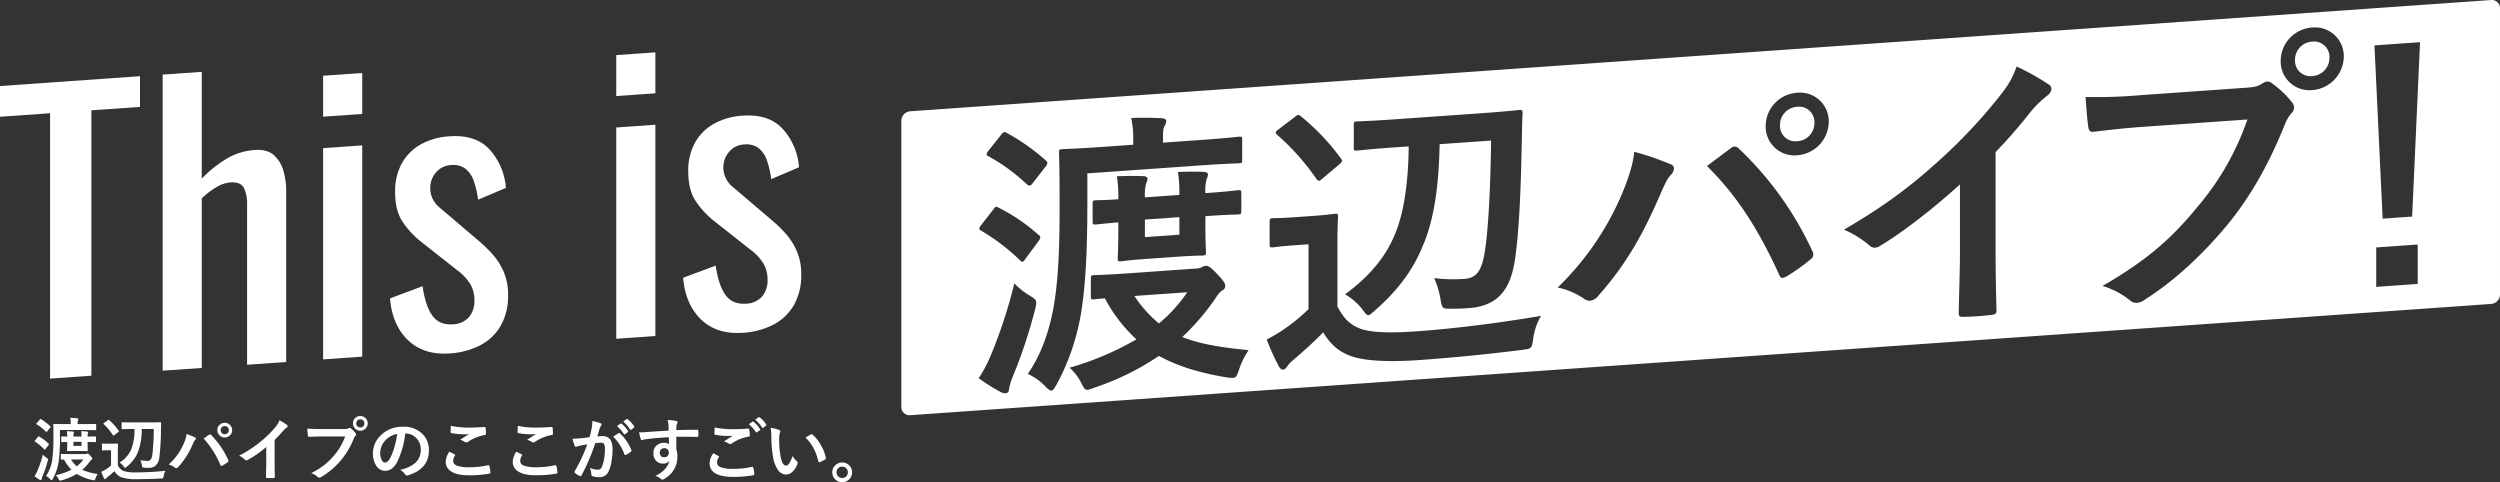
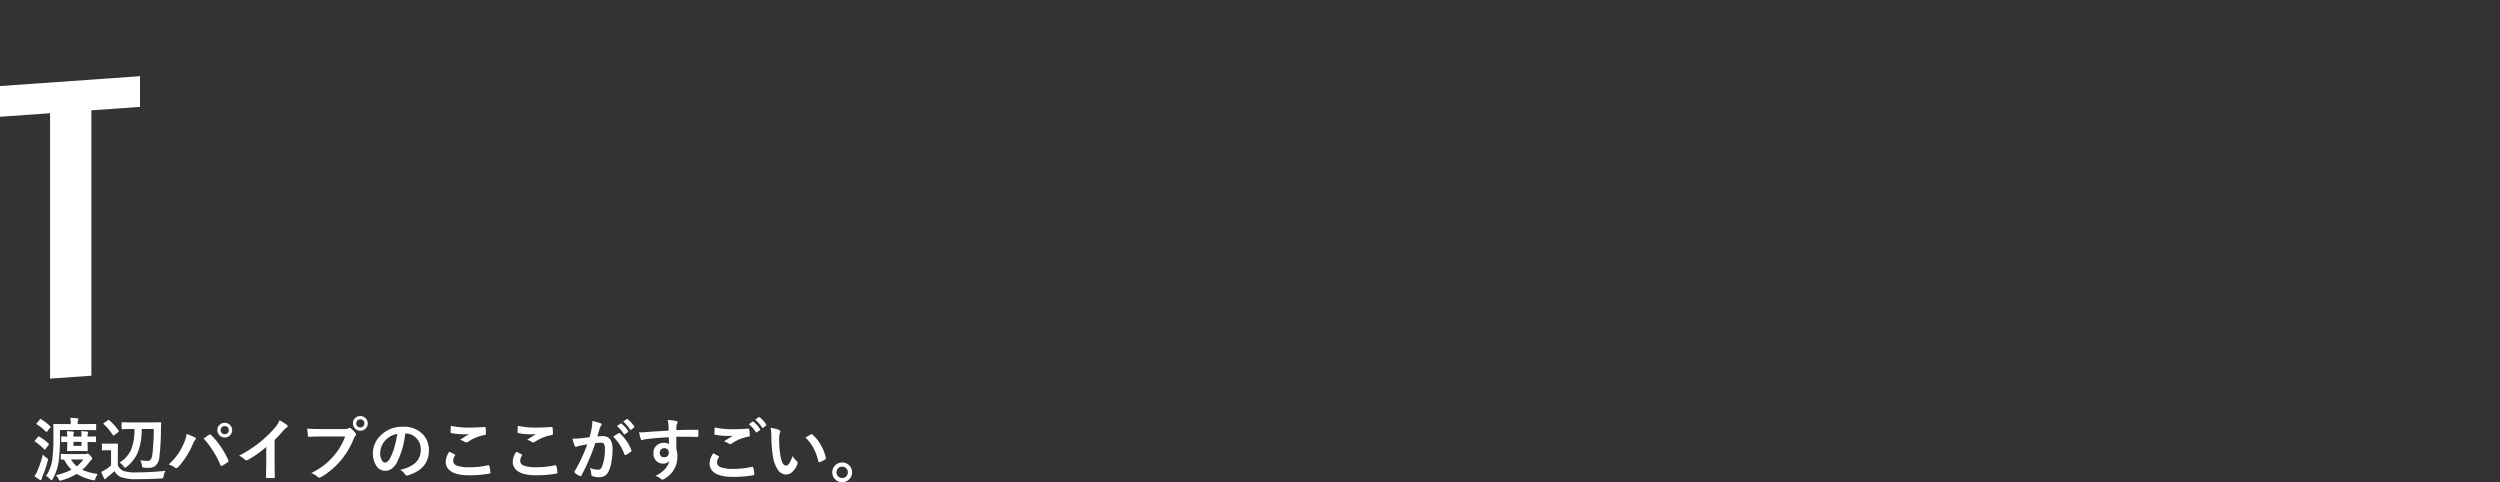
<svg xmlns="http://www.w3.org/2000/svg" width="914.067" height="176.299" viewBox="0 0 914.067 176.299">
  <rect x="0" y="0" width="914.067" height="176.299" fill="#333333" stroke="none" />
  <defs>
    <clipPath id="a">
-       <rect width="914.067" height="151.821" fill="none" />
-     </clipPath>
+       </clipPath>
  </defs>
  <g transform="translate(-70.038 -298)">
    <path d="M-153.1.2a13.993,13.993,0,0,0,2.368-6.653,64.084,64.084,0,0,0,.354-7.837l-.049-4.248q0-.208.049-.244a.456.456,0,0,1,.232-.037l3.442.049h2.625v-.4a8.277,8.277,0,0,0-.171-1.892,25.323,25.323,0,0,1,2.6.2q.4.037.4.244a.94.94,0,0,1-.146.452,2.361,2.361,0,0,0-.134,1v.4h3.076l3.43-.049q.2,0,.232.049a.42.42,0,0,1,.037.22v1.733q0,.2-.049.232a.42.42,0,0,1-.22.037l-3.43-.049H-148v2.319a68.182,68.182,0,0,1-.427,8.826,18.658,18.658,0,0,1-2.2,6.726q-.305.5-.452.5t-.5-.378A5.049,5.049,0,0,0-153.1.2Zm18.9-.7a6.152,6.152,0,0,0-.818,1.624,2.284,2.284,0,0,1-.232.537.339.339,0,0,1-.281.122,3.792,3.792,0,0,1-.537-.073,19.37,19.37,0,0,1-5.8-2.258,20.923,20.923,0,0,1-5.505,2.332,3.164,3.164,0,0,0-.378.11,1,1,0,0,1-.22.037q-.244,0-.549-.623a4.227,4.227,0,0,0-1-1.379A23.708,23.708,0,0,0-143.8-2.1a14.348,14.348,0,0,1-2.7-3.7l-.9.024q-.22,0-.256-.049t-.049-.2V-7.544q0-.22.061-.269a.492.492,0,0,1,.244-.037l2.881.049h5.823a1.187,1.187,0,0,0,.476-.073,1.255,1.255,0,0,1,.342-.1q.317,0,1.062.854.623.7.623,1a.348.348,0,0,1-.256.342,2.689,2.689,0,0,0-.647.732,17.567,17.567,0,0,1-2.783,3.015A22.955,22.955,0,0,0-134.207-.5Zm-5.249-5.322h-4.517a11.838,11.838,0,0,0,2.1,2.5A11.538,11.538,0,0,0-139.456-5.823Zm1.782-9.949a3.451,3.451,0,0,1-.122.4,3.772,3.772,0,0,0-.11,1.172h.4l2.38-.049q.208,0,.256.061a.456.456,0,0,1,.037.232v1.489a.415.415,0,0,1-.049.256.492.492,0,0,1-.244.037l-2.38-.049h-.4v.623l.049,2.441q0,.208-.049.244a.42.42,0,0,1-.22.037l-2.283-.049h-2.417l-2.271.049a.445.445,0,0,1-.269-.049.456.456,0,0,1-.037-.232l.049-2.441v-.623q-.806.012-1.453.037l-.452.012a.415.415,0,0,1-.256-.049.492.492,0,0,1-.037-.244v-1.489a.415.415,0,0,1,.049-.256.492.492,0,0,1,.244-.037l1.9.049a11.779,11.779,0,0,0-.122-1.978q1.282.049,2.271.159.354.037.354.244,0,.024-.122.4a3.772,3.772,0,0,0-.11,1.172h2.954a12.464,12.464,0,0,0-.122-1.978q1.245.049,2.222.159Q-137.674-15.979-137.674-15.771Zm-2.454,4.968v-1.489h-2.954V-10.8ZM-157.3.281a11.856,11.856,0,0,0,1-1.807,40.777,40.777,0,0,0,2.051-6.1,6.106,6.106,0,0,0,1.294,1.135q.574.391.574.659a3.564,3.564,0,0,1-.1.562A37.471,37.471,0,0,1-154.41.366a7.1,7.1,0,0,0-.293,1q-.037.354-.281.354A.968.968,0,0,1-155.4,1.6,15.954,15.954,0,0,1-157.3.281Zm1.7-14.478a16.384,16.384,0,0,1,3.43,2.576.3.3,0,0,1,.146.22.829.829,0,0,1-.146.305l-1.147,1.477q-.146.2-.232.2a.334.334,0,0,1-.2-.122,19.021,19.021,0,0,0-3.333-2.783q-.171-.1-.171-.2a.6.6,0,0,1,.146-.281l1.05-1.27q.183-.22.256-.22A.417.417,0,0,1-155.606-14.2Zm.708-6.348a18.663,18.663,0,0,1,3.32,2.563.443.443,0,0,1,.146.256.657.657,0,0,1-.171.33l-1.05,1.27q-.183.22-.281.22a.54.54,0,0,1-.244-.122,17.211,17.211,0,0,0-3.284-2.625q-.171-.1-.171-.171a.57.57,0,0,1,.159-.305l1.074-1.27q.183-.232.293-.232A.441.441,0,0,1-154.9-20.544Zm41.2,3.577h-4.407A23.025,23.025,0,0,1-119.583-8.3a13.276,13.276,0,0,1-4.077,5.176,1.446,1.446,0,0,1-.549.354q-.159,0-.525-.549A5.207,5.207,0,0,0-126.2-4.687a10.857,10.857,0,0,0,4.272-4.858,19.486,19.486,0,0,0,1.172-7.422h-1.1l-3.32.049q-.208,0-.244-.049a.42.42,0,0,1-.037-.22v-1.965q0-.2.049-.232a.456.456,0,0,1,.232-.037l3.32.049h7.178l3.369-.049a.27.27,0,0,1,.305.305q-.012.159-.073,2.551a85.261,85.261,0,0,1-.6,10.046,4.73,4.73,0,0,1-1.416,2.991,3.832,3.832,0,0,1-2.515.757q-.9,0-1.5-.049t-.72-.171a1.889,1.889,0,0,1-.208-.684,7.561,7.561,0,0,0-.549-1.868,16.41,16.41,0,0,0,2.576.244,1.4,1.4,0,0,0,1.245-.574,4.862,4.862,0,0,0,.562-1.88A78.971,78.971,0,0,0-113.7-16.968Zm4.272,15.3A4.723,4.723,0,0,0-110.1.281q-.1.623-.232.72a1.529,1.529,0,0,1-.7.122q-4.517.256-8.752.256a16.809,16.809,0,0,1-5.847-.72,5.2,5.2,0,0,1-2.454-2.234,30.084,30.084,0,0,1-2.576,2.2,2.851,2.851,0,0,0-.5.5.466.466,0,0,1-.366.256q-.2,0-.354-.33A21.033,21.033,0,0,1-132.9-1.294a15.769,15.769,0,0,0,1.477-.781,13.755,13.755,0,0,0,2.1-1.575V-9.2h-1.2l-1.831.049q-.22,0-.256-.049a.386.386,0,0,1-.049-.244v-1.929q0-.2.061-.232a.492.492,0,0,1,.244-.037l1.831.049h1.575l1.868-.049a.386.386,0,0,1,.244.049.42.42,0,0,1,.037.22L-126.846-9v5.3a4.3,4.3,0,0,0,2.051,2.075,13.952,13.952,0,0,0,4.626.525A107.555,107.555,0,0,0-109.426-1.672Zm-20.532-18.506a21.227,21.227,0,0,1,3.406,3.833.417.417,0,0,1,.1.2q0,.11-.269.33l-1.428,1.1a.6.6,0,0,1-.281.146q-.122,0-.22-.171a21.665,21.665,0,0,0-3.357-4,.379.379,0,0,1-.122-.208q0-.1.256-.269l1.367-.952a.59.59,0,0,1,.305-.146A.4.4,0,0,1-129.958-20.178ZM-108.254-4a21.236,21.236,0,0,0,5.42-7.446,12.22,12.22,0,0,0,1.135-3.7,24.768,24.768,0,0,1,3.088,1.27.432.432,0,0,1,.305.4.7.7,0,0,1-.256.5,5.533,5.533,0,0,0-.867,1.526,29.364,29.364,0,0,1-5.347,8.4.968.968,0,0,1-.708.378.905.905,0,0,1-.574-.244A6.591,6.591,0,0,0-108.254-4Zm12.781-9.5q.415-.281,1.233-.842.549-.366.757-.513A.612.612,0,0,1-93.129-15a.587.587,0,0,1,.378.2,31.024,31.024,0,0,1,6.274,9.18.7.7,0,0,1,.1.354.511.511,0,0,1-.244.4A13.452,13.452,0,0,1-88.7-3.552a.747.747,0,0,1-.293.085q-.22,0-.317-.305A34.285,34.285,0,0,0-95.473-13.5Zm7.715-5.725a2.6,2.6,0,0,1,2.014.879,2.562,2.562,0,0,1,.7,1.794,2.566,2.566,0,0,1-.891,2,2.648,2.648,0,0,1-1.819.684,2.581,2.581,0,0,1-2-.879,2.578,2.578,0,0,1-.7-1.807,2.556,2.556,0,0,1,.891-2.014A2.659,2.659,0,0,1-87.758-19.226Zm0,1.2a1.423,1.423,0,0,0-1.111.476,1.461,1.461,0,0,0-.366,1,1.437,1.437,0,0,0,.476,1.123,1.461,1.461,0,0,0,1,.366,1.437,1.437,0,0,0,1.123-.476,1.477,1.477,0,0,0,.366-1.013,1.423,1.423,0,0,0-.476-1.111A1.477,1.477,0,0,0-87.758-18.03Zm18.238,5.078v8.276q0,2.2.073,5.2V.6q0,.354-.378.354-.61.037-1.245.037T-72.316.952q-.354,0-.354-.317V.549q.012-.586.061-2.771.037-1.428.037-2.356V-10.4a39.423,39.423,0,0,1-6.873,4.8.749.749,0,0,1-.378.1.764.764,0,0,1-.525-.244A9.228,9.228,0,0,0-82.5-7.227a43.79,43.79,0,0,0,7.874-5.127A39.559,39.559,0,0,0-69.3-17.578a8.743,8.743,0,0,0,1.587-2.576A21.425,21.425,0,0,1-64.943-18.4a.422.422,0,0,1,.2.366.64.64,0,0,1-.354.549A9.561,9.561,0,0,0-66.591-16.1,42.617,42.617,0,0,1-69.521-12.952Zm11.939-4.175q1.575.171,4.8.171h8.923a2.838,2.838,0,0,0,1.379-.256.771.771,0,0,1,.427-.146.565.565,0,0,1,.415.171,8.922,8.922,0,0,1,1.709,1.733.858.858,0,0,1,.2.488.694.694,0,0,1-.244.476,3.561,3.561,0,0,0-.586.989,29.68,29.68,0,0,1-4.846,8.13A27.722,27.722,0,0,1-52.5.586a1.256,1.256,0,0,1-.684.22A.863.863,0,0,1-53.81.525,7.378,7.378,0,0,0-56.129-.842a28.569,28.569,0,0,0,4.846-3.015,25.183,25.183,0,0,0,3.32-3.235,22.256,22.256,0,0,0,4.236-7.141H-52.76q-1.416,0-4.126.122-.391.024-.476-.5Q-57.447-15.234-57.582-17.126Zm19.4-4.578a2.581,2.581,0,0,1,2,.879,2.562,2.562,0,0,1,.7,1.794,2.566,2.566,0,0,1-.891,2,2.6,2.6,0,0,1-1.807.684,2.581,2.581,0,0,1-2-.879,2.578,2.578,0,0,1-.7-1.807,2.519,2.519,0,0,1,.891-2A2.631,2.631,0,0,1-38.185-21.7Zm0,1.2a1.423,1.423,0,0,0-1.111.476,1.461,1.461,0,0,0-.366,1,1.437,1.437,0,0,0,.476,1.123,1.432,1.432,0,0,0,1,.366,1.423,1.423,0,0,0,1.111-.476,1.477,1.477,0,0,0,.366-1.013,1.423,1.423,0,0,0-.476-1.111A1.432,1.432,0,0,0-38.185-20.508Zm16.407,5.188A30.245,30.245,0,0,1-24.9-4.553q-1.648,2.881-4.26,2.881a3.808,3.808,0,0,1-3.2-1.9,7.891,7.891,0,0,1-1.221-4.517,8.964,8.964,0,0,1,2.82-6.506,11.014,11.014,0,0,1,8.13-3.2,9.58,9.58,0,0,1,7.324,2.783,8.267,8.267,0,0,1,2.2,5.884q0,6.787-7.7,9.106a1.42,1.42,0,0,1-.366.061q-.366,0-.708-.513a5.226,5.226,0,0,0-1.746-1.575,12.289,12.289,0,0,0,5.615-2.576,6.408,6.408,0,0,0,1.929-4.9,5.7,5.7,0,0,0-1.746-4.224A5.257,5.257,0,0,0-21.68-15.32Zm-2.905.146A7.684,7.684,0,0,0-28.956-12.9a6.891,6.891,0,0,0-1.953,4.626,5.4,5.4,0,0,0,.623,2.771q.488.806,1.074.806,1.025,0,1.88-1.526a21.44,21.44,0,0,0,1.672-4.3A31.425,31.425,0,0,0-24.683-15.173ZM-5.627-8.679q.964.488,1.929,1,.2.11.2.244a.425.425,0,0,1-.073.208,3.49,3.49,0,0,0-.659,1.9q0,1.282,1.55,1.831A13.814,13.814,0,0,0,1.7-2.979,31.755,31.755,0,0,0,8.472-3.7a1.28,1.28,0,0,1,.22-.024A.292.292,0,0,1,9-3.467a14.152,14.152,0,0,1,.4,2.441v.049q0,.256-.427.33a41.892,41.892,0,0,1-7.458.6q-4.443,0-6.6-1.477A4.1,4.1,0,0,1-6.958-5.1,6.921,6.921,0,0,1-5.627-8.679Zm.549-9.448a31.335,31.335,0,0,0,7.019.647q1.721,0,5.3-.22h.073a.282.282,0,0,1,.305.281A16.806,16.806,0,0,1,7.739-15.3q0,.488-.427.525A15.723,15.723,0,0,0,1.2-12.292a1.072,1.072,0,0,1-.635.22,1.092,1.092,0,0,1-.525-.146,5.927,5.927,0,0,0-1.746-.806Q.33-14.355,1.563-15.1a18.61,18.61,0,0,1-2.051.073,24.885,24.885,0,0,1-4.37-.427.409.409,0,0,1-.33-.458Q-5.188-16.3-5.078-18.127ZM18.873-8.679q.964.488,1.929,1,.2.11.2.244a.425.425,0,0,1-.073.208,3.49,3.49,0,0,0-.659,1.9q0,1.282,1.55,1.831a13.814,13.814,0,0,0,4.382.513,31.755,31.755,0,0,0,6.775-.72,1.28,1.28,0,0,1,.22-.024.292.292,0,0,1,.305.256,14.152,14.152,0,0,1,.4,2.441v.049q0,.256-.427.33a41.892,41.892,0,0,1-7.458.6q-4.443,0-6.6-1.477A4.1,4.1,0,0,1,17.542-5.1,6.921,6.921,0,0,1,18.873-8.679Zm.549-9.448a31.335,31.335,0,0,0,7.019.647q1.721,0,5.3-.22h.073a.282.282,0,0,1,.305.281,16.806,16.806,0,0,1,.122,2.124q0,.488-.427.525A15.723,15.723,0,0,0,25.7-12.292a1.072,1.072,0,0,1-.635.22,1.092,1.092,0,0,1-.525-.146,5.927,5.927,0,0,0-1.746-.806q2.039-1.331,3.271-2.075a18.61,18.61,0,0,1-2.051.073,24.885,24.885,0,0,1-4.37-.427.409.409,0,0,1-.33-.458Q19.312-16.3,19.422-18.127Zm36.219.11,1.331-.928a.229.229,0,0,1,.146-.061.35.35,0,0,1,.22.11,10.729,10.729,0,0,1,2.38,2.673.312.312,0,0,1,.073.183.3.3,0,0,1-.146.22l-1.05.769a.335.335,0,0,1-.2.085.3.3,0,0,1-.232-.159A12.384,12.384,0,0,0,55.641-18.018Zm2.307-1.66,1.245-.9a.327.327,0,0,1,.159-.061.391.391,0,0,1,.22.11,9.939,9.939,0,0,1,2.368,2.588.365.365,0,0,1,.073.2.308.308,0,0,1-.146.244l-1,.781a.335.335,0,0,1-.2.085.3.3,0,0,1-.232-.159A12.18,12.18,0,0,0,57.948-19.678Zm-12.3,5.7q.378-1.355.745-3.149a16.55,16.55,0,0,0,.256-2.771,22.415,22.415,0,0,1,2.991.818.494.494,0,0,1,.4.5.525.525,0,0,1-.171.378,3.288,3.288,0,0,0-.5.952q-.183.562-.476,1.587-.281.94-.427,1.416a16.868,16.868,0,0,1,2-.11q3.577,0,3.577,4.822A25.879,25.879,0,0,1,53.639-5,13.034,13.034,0,0,1,52.687-1.7,3.522,3.522,0,0,1,49.317.647a6.65,6.65,0,0,1-2.6-.378.686.686,0,0,1-.452-.7,8.178,8.178,0,0,0-.476-2.319A6.76,6.76,0,0,0,48.67-2.1a1.468,1.468,0,0,0,1.013-.317A2.877,2.877,0,0,0,50.27-3.43a17.667,17.667,0,0,0,.977-6.226,3.491,3.491,0,0,0-.342-1.868,1.267,1.267,0,0,0-1.086-.427,16.3,16.3,0,0,0-2.1.171A73.453,73.453,0,0,1,42.689-.024q-.134.305-.366.305A.609.609,0,0,1,42.042.2,7.114,7.114,0,0,1,40.309-.9a.546.546,0,0,1-.2-.366.471.471,0,0,1,.1-.281,57.028,57.028,0,0,0,4.578-9.8q-.854.134-2.441.427a8.713,8.713,0,0,0-1.379.4.921.921,0,0,1-.305.061.516.516,0,0,1-.5-.391,24.077,24.077,0,0,1-.769-2.576q1.379,0,3.3-.171Q44.044-13.733,45.643-13.977Zm8.63-.2q1.4-.952,2.014-1.282a.393.393,0,0,1,.171-.049.471.471,0,0,1,.305.171,16.3,16.3,0,0,1,4.15,6.079.563.563,0,0,1,.061.22.375.375,0,0,1-.159.281,8.007,8.007,0,0,1-1.88,1.245.536.536,0,0,1-.256.073.313.313,0,0,1-.317-.269A16.966,16.966,0,0,0,54.273-14.172Zm20.276-2.2q-.012-.366-.024-1.147-.012-.586-.024-.928a10.49,10.49,0,0,0-.305-1.831,21.812,21.812,0,0,1,2.93.354q.7.122.7.476a1.314,1.314,0,0,1-.22.574,2.4,2.4,0,0,0-.208.72q-.012.159-.049,1.6,3.357-.122,7.678-.122.232,0,.293.073a.564.564,0,0,1,.073.305q.024.488.024.952t-.024.952q0,.33-.317.33h-.1q-2.271-.073-4.822-.073-1.538,0-2.808.012,0,3.125.024,4.651a7.117,7.117,0,0,1,.378,2.478,9.151,9.151,0,0,1-4.456,8.069,2.545,2.545,0,0,1-.977.476,1.4,1.4,0,0,1-.745-.378,5.3,5.3,0,0,0-1.9-.989,9.993,9.993,0,0,0,3.662-2.649,6.4,6.4,0,0,0,1.465-2.856,2.632,2.632,0,0,1-2.344,1,3.221,3.221,0,0,1-2.6-1.147,4.012,4.012,0,0,1-.879-2.686,3.546,3.546,0,0,1,1.27-2.869,3.773,3.773,0,0,1,2.5-.879,2.887,2.887,0,0,1,1.9.5l-.024-2.551q-5.42.305-8.655.757a4.224,4.224,0,0,0-.745.183,1.844,1.844,0,0,1-.427.11.43.43,0,0,1-.427-.354,17.015,17.015,0,0,1-.623-2.515q.378.037.793.037.378,0,2.258-.134Q68.813-16.04,74.55-16.37Zm-1.6,6.421a1.654,1.654,0,0,0-1.184.452,1.542,1.542,0,0,0-.476,1.172,1.7,1.7,0,0,0,.525,1.331,1.561,1.561,0,0,0,1.074.378,1.692,1.692,0,0,0,1.27-.488A1.736,1.736,0,0,0,74.6-8.35a1.514,1.514,0,0,0-.513-1.233A1.684,1.684,0,0,0,72.951-9.949Zm17.9,1.868q.964.488,1.929,1,.2.11.2.244a.425.425,0,0,1-.073.208,3.49,3.49,0,0,0-.659,1.9q0,1.282,1.55,1.831a13.814,13.814,0,0,0,4.382.513,31.755,31.755,0,0,0,6.775-.72,1.28,1.28,0,0,1,.22-.024.292.292,0,0,1,.305.256,14.152,14.152,0,0,1,.4,2.441v.049q0,.256-.427.33a41.038,41.038,0,0,1-7.324.6q-8.606,0-8.606-5.054A6.921,6.921,0,0,1,90.847-8.081Zm.549-9.448a31.436,31.436,0,0,0,7.019.647q2.307,0,5.2-.22h.073a.282.282,0,0,1,.305.281,14.485,14.485,0,0,1,.22,2.124q0,.488-.427.525a15.476,15.476,0,0,0-6.116,2.478,1.072,1.072,0,0,1-.635.22,1.092,1.092,0,0,1-.525-.146,6.373,6.373,0,0,0-1.746-.806Q96.8-13.757,98.037-14.5a15.6,15.6,0,0,1-1.819.073,24.071,24.071,0,0,1-4.6-.427.409.409,0,0,1-.33-.458Q91.286-15.7,91.4-17.529Zm12.5-1.2,1.318-.928a.229.229,0,0,1,.146-.061.4.4,0,0,1,.232.11,10.786,10.786,0,0,1,2.368,2.686.312.312,0,0,1,.073.183.266.266,0,0,1-.146.208l-1.05.781a.365.365,0,0,1-.2.073q-.11,0-.232-.159A12.541,12.541,0,0,0,103.9-18.726Zm2.295-1.648,1.245-.9a.336.336,0,0,1,.171-.061.391.391,0,0,1,.208.11,9.675,9.675,0,0,1,2.38,2.576.425.425,0,0,1,.073.208.308.308,0,0,1-.146.244l-1,.781a.378.378,0,0,1-.208.073.271.271,0,0,1-.22-.159A11.828,11.828,0,0,0,106.191-20.374Zm5.616,3a9.789,9.789,0,0,1,3.174.818q.4.183.4.452a2.023,2.023,0,0,1-.208.7,9.206,9.206,0,0,0-.22,2.454,33.254,33.254,0,0,0,.452,5.7q.647,3.674,2.051,3.674.635,0,1.208-.879a13.881,13.881,0,0,0,1.184-2.6,10.473,10.473,0,0,0,1.6,1.929.706.706,0,0,1,.256.537,1.254,1.254,0,0,1-.073.391,7.059,7.059,0,0,1-1.978,3.027,3.466,3.466,0,0,1-2.271.867,3.713,3.713,0,0,1-2.991-1.9,11.108,11.108,0,0,1-1.685-4.614,43.887,43.887,0,0,1-.6-7.275A15.319,15.319,0,0,0,111.807-17.371Zm12.805,3.54q1.233-.781,1.965-1.147a.859.859,0,0,1,.281-.1.407.407,0,0,1,.269.146,14.793,14.793,0,0,1,3.235,4.15,15.21,15.21,0,0,1,1.66,4.407.547.547,0,0,1,.024.146q0,.22-.293.4a9.287,9.287,0,0,1-1.953,1,.773.773,0,0,1-.22.037q-.244,0-.305-.317a19.994,19.994,0,0,0-1.843-5.029A16.838,16.838,0,0,0,124.612-13.831ZM138-4.724a3.475,3.475,0,0,1,2.686,1.184,3.46,3.46,0,0,1,.94,2.417,3.423,3.423,0,0,1-1.2,2.673A3.529,3.529,0,0,1,138,2.478a3.475,3.475,0,0,1-2.686-1.184,3.46,3.46,0,0,1-.94-2.417,3.423,3.423,0,0,1,1.2-2.673A3.529,3.529,0,0,1,138-4.724ZM138-3.2a2,2,0,0,0-1.55.671,2.032,2.032,0,0,0-.525,1.4A2,2,0,0,0,136.6.427a2.032,2.032,0,0,0,1.4.525,2,2,0,0,0,1.55-.671,2.032,2.032,0,0,0,.525-1.4,2,2,0,0,0-.671-1.55A2.032,2.032,0,0,0,138-3.2Z" transform="translate(239.962 471.821)" fill="#fff" />
    <g transform="translate(70.038 298)">
      <path d="M0,27.992V39.217l18.309-1.288v97.027l15.1-1.061V36.868l17.776-1.252V24.389Z" transform="translate(0 3.47)" fill="#fff" />
      <g clip-path="url(#a)">
        <path d="M52.064,132.258V24.005L66.364,23V62.022A45.868,45.868,0,0,1,75.051,55a22.856,22.856,0,0,1,10.692-3.425q4.542-.319,7.016,1.911a11.976,11.976,0,0,1,3.475,5.77,26.591,26.591,0,0,1,1,7.281v62.546l-14.3,1.006v-58.4a13.382,13.382,0,0,0-1.2-6.33q-1.2-2.186-4.944-1.925a11.857,11.857,0,0,0-5.281,1.841,29.724,29.724,0,0,0-5.145,3.971v62.013Z" transform="translate(7.407 3.272)" fill="#fff" />
        <path d="M103.427,39.337V24.368l14.3-1.006V38.33Zm0,88.741V50.83l14.3-1.006v77.247Z" transform="translate(14.715 3.324)" fill="#fff" />
-         <path d="M146.62,123.019q-9.492.67-15.236-4.874T124.836,102.9l11.894-4.447q1.067,7.275,3.608,10.773t7.484,3.149a8.107,8.107,0,0,0,5.879-2.619,9.052,9.052,0,0,0,2.006-6.089,11.707,11.707,0,0,0-1.47-5.91,18.251,18.251,0,0,0-4.811-5.141L136.195,82.189a32.108,32.108,0,0,1-6.749-7.276q-2.741-4.083-2.74-10.9a21.1,21.1,0,0,1,2.473-10.532,17.89,17.89,0,0,1,6.948-6.905,24.656,24.656,0,0,1,10.493-2.942q9.622-.677,14.7,4.913A23.455,23.455,0,0,1,167.2,62.5l-10.157,4.324a33.239,33.239,0,0,0-1.6-6.9,9.553,9.553,0,0,0-3.074-4.462,7.452,7.452,0,0,0-5.211-1.3,7.585,7.585,0,0,0-5.547,2.73,8.621,8.621,0,0,0-2.071,5.691,9.1,9.1,0,0,0,.869,3.88,10.254,10.254,0,0,0,3.005,3.6l13.633,11.6a50.468,50.468,0,0,1,5.278,5.108,24.175,24.175,0,0,1,4.076,6.394,21.071,21.071,0,0,1,1.6,8.575,21.84,21.84,0,0,1-2.673,11.146,18.429,18.429,0,0,1-7.485,7.143,27.946,27.946,0,0,1-11.225,2.994" transform="translate(17.761 6.198)" fill="#fff" />
        <path d="M197.257,32.734V17.765l14.3-1.006V31.727Zm0,88.741V44.227l14.3-1.006v77.247Z" transform="translate(28.064 2.384)" fill="#fff" />
        <path d="M240.45,116.416q-9.492.668-15.236-4.875T218.667,96.3l11.893-4.446q1.069,7.275,3.608,10.772t7.485,3.149a8.109,8.109,0,0,0,5.879-2.619,9.046,9.046,0,0,0,2-6.088,11.714,11.714,0,0,0-1.47-5.911,18.232,18.232,0,0,0-4.811-5.14L230.025,75.586a32.137,32.137,0,0,1-6.749-7.277q-2.74-4.081-2.739-10.9a21.11,21.11,0,0,1,2.472-10.532,17.874,17.874,0,0,1,6.95-6.9,24.645,24.645,0,0,1,10.492-2.942q9.622-.679,14.7,4.913A23.463,23.463,0,0,1,261.033,55.9l-10.158,4.322a33.32,33.32,0,0,0-1.6-6.9,9.555,9.555,0,0,0-3.074-4.462,7.456,7.456,0,0,0-5.212-1.3,7.589,7.589,0,0,0-5.547,2.73,8.63,8.63,0,0,0-2.071,5.692,9.1,9.1,0,0,0,.869,3.88,10.285,10.285,0,0,0,3.005,3.6l13.633,11.6a50.591,50.591,0,0,1,5.28,5.108,24.253,24.253,0,0,1,4.076,6.394,21.1,21.1,0,0,1,1.6,8.575,21.847,21.847,0,0,1-2.673,11.147,18.437,18.437,0,0,1-7.485,7.143,27.978,27.978,0,0,1-11.225,2.994" transform="translate(31.11 5.258)" fill="#fff" />
        <path d="M869.791.008,291.733,40.687a3.535,3.535,0,0,0-3.229,3.466V148.8a2.982,2.982,0,0,0,3.229,3.011l578.058-40.679a3.534,3.534,0,0,0,3.229-3.466V3.019A2.983,2.983,0,0,0,869.791.008M469.312,53.85c-10.146.714-13.564,1.169-14.2,1.213-1.068.075-1.175-.023-1.175-1.091V45.642c0-1.069.107-1.183,1.175-1.259.64-.046,4.059-.072,14.2-.786l30.654-2.157c10.147-.715,13.778-1.185,14.419-1.229,1.068-.075,1.282.123,1.282,1.191-.214,3.327-.214,6.959-.32,10.917-.321,17.006-.962,32.751-2.564,43.117-1.816,11.558-7.156,16.525-16.769,17.2a61.844,61.844,0,0,1-6.407.236c-3.311.021-3.311.021-3.953-3.351a30.347,30.347,0,0,0-2.35-7.846,56.458,56.458,0,0,0,11,.294c4.38-.308,6.516-2.594,7.691-11.008,1.068-7.233,1.921-21.5,2.135-39.563l-18.8,1.323c-.321,15.081-1.924,27.479-6.3,37.505-3.2,7.7-8.117,15.2-17.408,23.336-1.175,1.044-1.816,1.623-2.351,1.661-.641.045-1.174-.665-2.243-2.193a22.532,22.532,0,0,0-6.3-5.43C460.342,100.624,466,93.068,468.992,85.6c3.418-8.038,4.913-19.678,5.02-32.076Zm-42.828-6.6,5.875-4.471a2.555,2.555,0,0,1,1.282-.732c.32-.022.64.169,1.067.565a83.66,83.66,0,0,1,14.525,15.32c.642.916.535,1.138-.746,2.295L442.4,65.357c-.532.465-.853.7-1.173.723s-.642-.168-.962-.679a87.29,87.29,0,0,0-14.313-16.083c-.854-.794-.748-1.123.535-2.068m-106.169,7.9,4.592-5.771c.962-1.242,1.282-1.264,2.137-.79a77.247,77.247,0,0,1,14.205,10c.427.4.641.6.641,1.022a2.716,2.716,0,0,1-.748,1.442l-4.486,5.763c-.535.68-.853,1.021-1.175,1.044a1.853,1.853,0,0,1-1.067-.459,67.9,67.9,0,0,0-13.992-10.231c-.535-.282-.749-.48-.749-.694a2.548,2.548,0,0,1,.642-1.326m-2.671,27.21,4.487-5.763c.853-1.129.961-1.242,1.921-.669A65.992,65.992,0,0,1,338.685,85.9a1.183,1.183,0,0,1,.641.917c0,.32-.214.655-.641,1.326l-4.913,6.647c-.747,1.122-1.067,1.143-1.816.449a74.56,74.56,0,0,0-14.2-10.856c-.535-.283-.749-.482-.749-.8a2.772,2.772,0,0,1,.642-1.221M327.9,142.2c-.107.97-.427,1.526-1.175,1.58a3.823,3.823,0,0,1-1.816-.408,64.777,64.777,0,0,1-8.117-5.09,48.6,48.6,0,0,0,4.272-7.99,179.282,179.282,0,0,0,8.758-26.678,25.442,25.442,0,0,0,5.555,4.416c2.776,1.727,2.776,1.833,2.029,5.091a179.066,179.066,0,0,1-8.223,24.718A23.2,23.2,0,0,0,327.9,142.2m15.486.62c-.533.037-1.174-.451-2.135-1.453a21.529,21.529,0,0,0-6.516-4.667c5.019-7.188,8.65-17.058,10.147-29.126,1.282-9.81,1.494-20.291,1.494-33.643,0-12.175-.212-17.5-.212-18.142,0-1.069.106-1.183,1.174-1.259.642-.045,4.378-.094,14.739-.824l11.216-.788V51.209a33.659,33.659,0,0,0-.748-8.066c3.952-.171,7.582-.106,11.109.073,1.067.031,1.708.521,1.708.948a3.952,3.952,0,0,1-.641,1.967c-.535,1-.535,2.068-.535,4.311v1.709l13.138-.925c10.359-.729,13.992-1.2,14.631-1.243,1.068-.077,1.175.024,1.175,1.093v7.369c0,1.068-.107,1.182-1.175,1.258-.64.045-4.272.086-14.631.816l-40.8,2.872v9.933c0,15.381-.427,27.8-1.816,37.83a84.207,84.207,0,0,1-9.4,29.394c-.856,1.448-1.389,2.234-1.924,2.272m56.5-50.652c0,1.068-.107,1.182-1.175,1.258-.641.046-2.883-.011-9.718.469l-10.36.73c-6.943.488-9.079.853-9.72.9-1.174.082-1.282-.017-1.282-1.085,0-.641.214-3.966.214-10.483V81.284c-5.554.5-7.584.748-8.117.786-1.175.083-1.283-.016-1.283-1.193v-6.3c0-1.177.107-1.291,1.283-1.373.533-.039,2.563.033,8.117-.359a45.823,45.823,0,0,0-.533-8.4c3.417-.134,6.835-.161,9.718-.043.961.039,1.5.429,1.5.963a5.573,5.573,0,0,1-.535,1.747,17.087,17.087,0,0,0-.427,5.05l12.6-.888a48.747,48.747,0,0,0-.533-8.4c3.2-.119,6.622-.146,9.5-.03.962.04,1.5.429,1.5.964a5.6,5.6,0,0,1-.533,1.747,17.044,17.044,0,0,0-.427,5.05l1.709-.12c6.835-.481,9.506-.884,10.146-.929,1.175-.082,1.283.017,1.283,1.193v6.3c0,1.174-.107,1.29-1.283,1.372-.64.045-3.31.019-10.146.5l-1.709.121v2.671c0,6.516.214,9.811.214,10.452m12.068,43.05c-1.067,3.172-1.174,3.18-4.485,2.771-9.933-1.652-17.943-4.077-24.779-7.868a95.737,95.737,0,0,1-23.5,11.585,17.879,17.879,0,0,1-2.563.822c-1.068.075-1.388-.65-2.35-2.505a17.955,17.955,0,0,0-4.273-5.573,108.277,108.277,0,0,0,24.46-10.373,55.228,55.228,0,0,1-11.534-15c-2.458.172-3.526.355-3.847.378-1.174.082-1.282-.017-1.282-.979v-6.514c0-1.175.107-1.291,1.282-1.373.642-.045,3.313-.018,12.283-.65l24.887-1.751a4.562,4.562,0,0,0,2.029-.464,4.233,4.233,0,0,1,1.5-.531c.854-.061,1.709.306,4.487,3.315,2.028,2.1,2.669,3.123,2.669,4.085a1.7,1.7,0,0,1-1.069,1.571c-.854.488-1.493,1.387-2.776,3.292a84.815,84.815,0,0,1-11.856,13.759c6.3,2.546,13.992,3.822,24.245,4.809a28.386,28.386,0,0,0-3.525,7.192m107.558-11.2c-.534,3.454-.534,3.454-3.951,3.91-13.565,1.7-26.275,2.916-37.383,3.7-11,.774-19.865.436-24.993-1.338-4.913-1.684-7.8-4.472-10.467-8.769-3.31,3.436-7.156,6.912-11,10.173a10.953,10.953,0,0,0-2.136,2.287c-.535.785-.962,1.135-1.6,1.18-.427.03-1.068-.458-1.5-1.283a86.491,86.491,0,0,1-4.381-9.732,61.844,61.844,0,0,0,6.3-3.755,65.782,65.782,0,0,0,8.971-7.361V89.315l-5.125.361c-5.767.405-7.263.725-7.8.763-1.174.082-1.282-.017-1.282-1.193V81.023c0-1.068.107-1.183,1.282-1.266.535-.037,2.03.071,7.8-.335l6.729-.473c5.66-.4,7.37-.733,8.01-.778,1.069-.075,1.177.024,1.177,1.092,0,.641-.215,3.647-.215,10.163V112.07c2.242,4.221,4.378,6.635,8.758,8.248,3.739,1.234,10.467,1.507,19.759.853,13.778-.97,30.012-2.966,45.927-5.689a22.238,22.238,0,0,0-2.884,8.534M569.927,63.86c-1.175,1.258-2.029,2.813-3.737,6.778-6.3,14.649-12.6,25.988-22.857,37.5a4.388,4.388,0,0,1-2.99,1.814,3.359,3.359,0,0,1-2.456-.9,27.414,27.414,0,0,0-9.4-3.931,104.284,104.284,0,0,0,23.178-33.461c2.884-6.718,4.486-12.278,4.806-16.145a98.186,98.186,0,0,1,13.245,4.515A1.682,1.682,0,0,1,571,61.648a3.428,3.428,0,0,1-1.068,2.211m50.948,31.021a71.125,71.125,0,0,1-8.866,6.285c-1.389.739-2.136.577-2.563-.78-7.9-17.28-15.807-29.222-26.382-39.693,3.847-2.834,6.73-5.066,8.546-6.37a2.752,2.752,0,0,1,1.494-.745,2.023,2.023,0,0,1,1.6.741,121.711,121.711,0,0,1,26.807,37.312,2.523,2.523,0,0,1,.428,1.467,2.251,2.251,0,0,1-1.068,1.783m-4.808-38.113a10.488,10.488,0,0,1-11.535-10.616A12.27,12.27,0,0,1,616.067,33.91,10.49,10.49,0,0,1,627.6,44.528a12.418,12.418,0,0,1-11.537,12.239M707.5,34.954a38.969,38.969,0,0,0-6.408,6.325,187.9,187.9,0,0,1-12.5,14.338V90.97c0,7.371.106,13.664.32,22.194.107,1.381-.427,1.845-1.6,1.928a89.746,89.746,0,0,1-10.68.752c-1.175.082-1.6-.314-1.5-1.6.107-7.7.427-14.661.427-21.925V67.427c-9.4,8.566-20.826,17.487-29.37,22.575a3.187,3.187,0,0,1-1.6.539,2.767,2.767,0,0,1-2.244-.909,36.3,36.3,0,0,0-9.185-5.657C647.9,75.355,656.976,68.522,666.8,59.713A192.769,192.769,0,0,0,689.552,35.79c3.633-4.529,5.02-6.762,6.729-11.475a86.366,86.366,0,0,1,11.856,6.641,1.746,1.746,0,0,1,.854,1.542,3.336,3.336,0,0,1-1.494,2.456m89.185,6.541a14.057,14.057,0,0,0-2.456,4.338C788.992,58.8,782.477,71.013,773.505,82c-9.185,11.113-19.545,20.707-30.333,27.555a5.507,5.507,0,0,1-2.884,1.164,3.5,3.5,0,0,1-2.669-.987,29.069,29.069,0,0,0-9.933-5.176c15.593-9,25.1-17.039,34.925-29.16A98.431,98.431,0,0,0,780.662,43.69L742.1,46.4c-6.943.488-13.03,1.238-17.623,1.774-1.389.206-1.816-.513-2.03-1.993-.321-2.113-.748-7.637-.961-10.719a186.978,186.978,0,0,0,20.506-.7l38.131-2.682c3.2-.226,4.378-.523,5.874-1.483a3.654,3.654,0,0,1,1.816-.769,2.345,2.345,0,0,1,1.815.62,35.418,35.418,0,0,1,7.263,6.858,3.4,3.4,0,0,1,.856,2.077,3.172,3.172,0,0,1-1.069,2.1m7.691-8.551a10.489,10.489,0,0,1-11.536-10.617,12.267,12.267,0,0,1,11.536-12.241A10.486,10.486,0,0,1,815.906,20.7a12.417,12.417,0,0,1-11.534,12.242M842.93,103.82l-15.166,1.068V90.469L842.93,89.4ZM840.9,79.184l-10.786.758L827.122,16.6l16.662-1.172Z" transform="translate(41.046 0)" fill="#fff" />
        <path d="M576.053,34.176a6.66,6.66,0,0,0-6.3,6.746,5.636,5.636,0,0,0,6.3,5.858,6.657,6.657,0,0,0,6.3-6.744,5.638,5.638,0,0,0-6.3-5.86" transform="translate(81.06 4.86)" fill="#fff" />
-         <path d="M363.1,94.905a45.924,45.924,0,0,0,8.971,10.05,54.512,54.512,0,0,0,10.362-11.41Z" transform="translate(51.66 13.309)" fill="#fff" />
        <path d="M740.9,13.319a6.659,6.659,0,0,0-6.3,6.745,5.636,5.636,0,0,0,6.3,5.859,6.656,6.656,0,0,0,6.3-6.745,5.636,5.636,0,0,0-6.3-5.859" transform="translate(104.514 1.892)" fill="#fff" />
-         <path d="M366.47,76.8l12.6-.886V69.5l-12.6.888Z" transform="translate(52.139 9.889)" fill="#fff" />
      </g>
    </g>
  </g>
</svg>